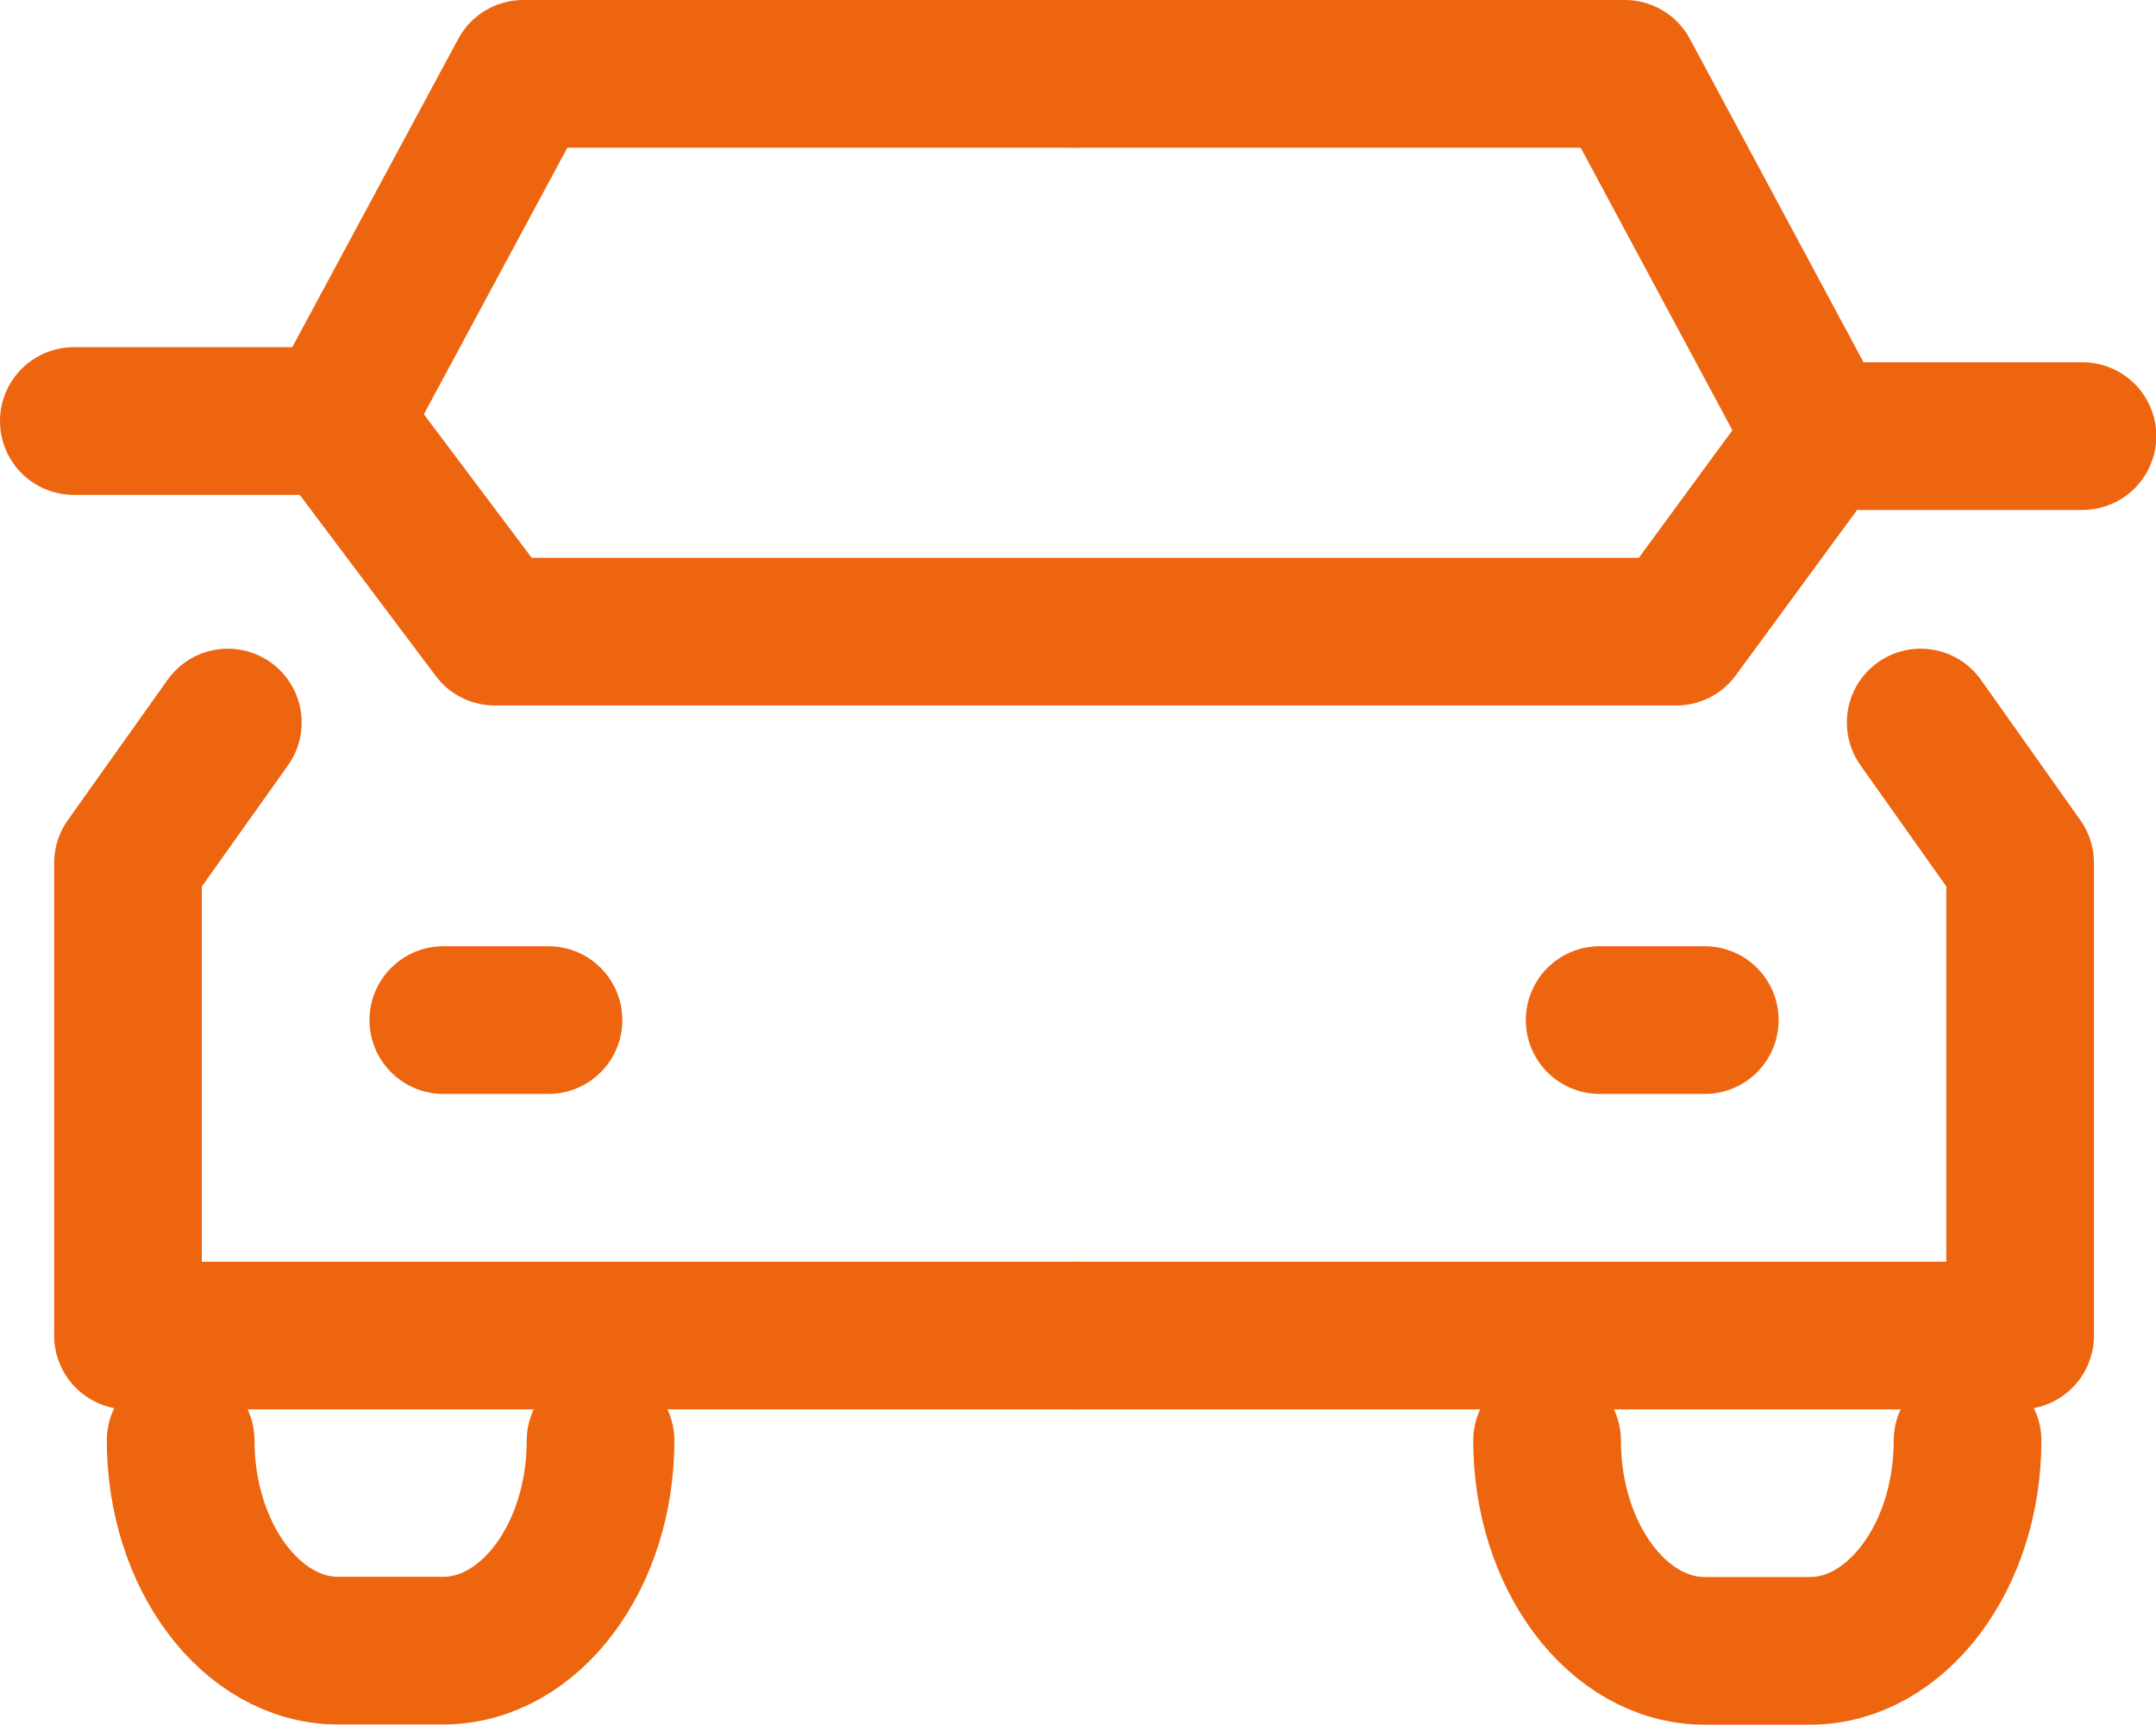
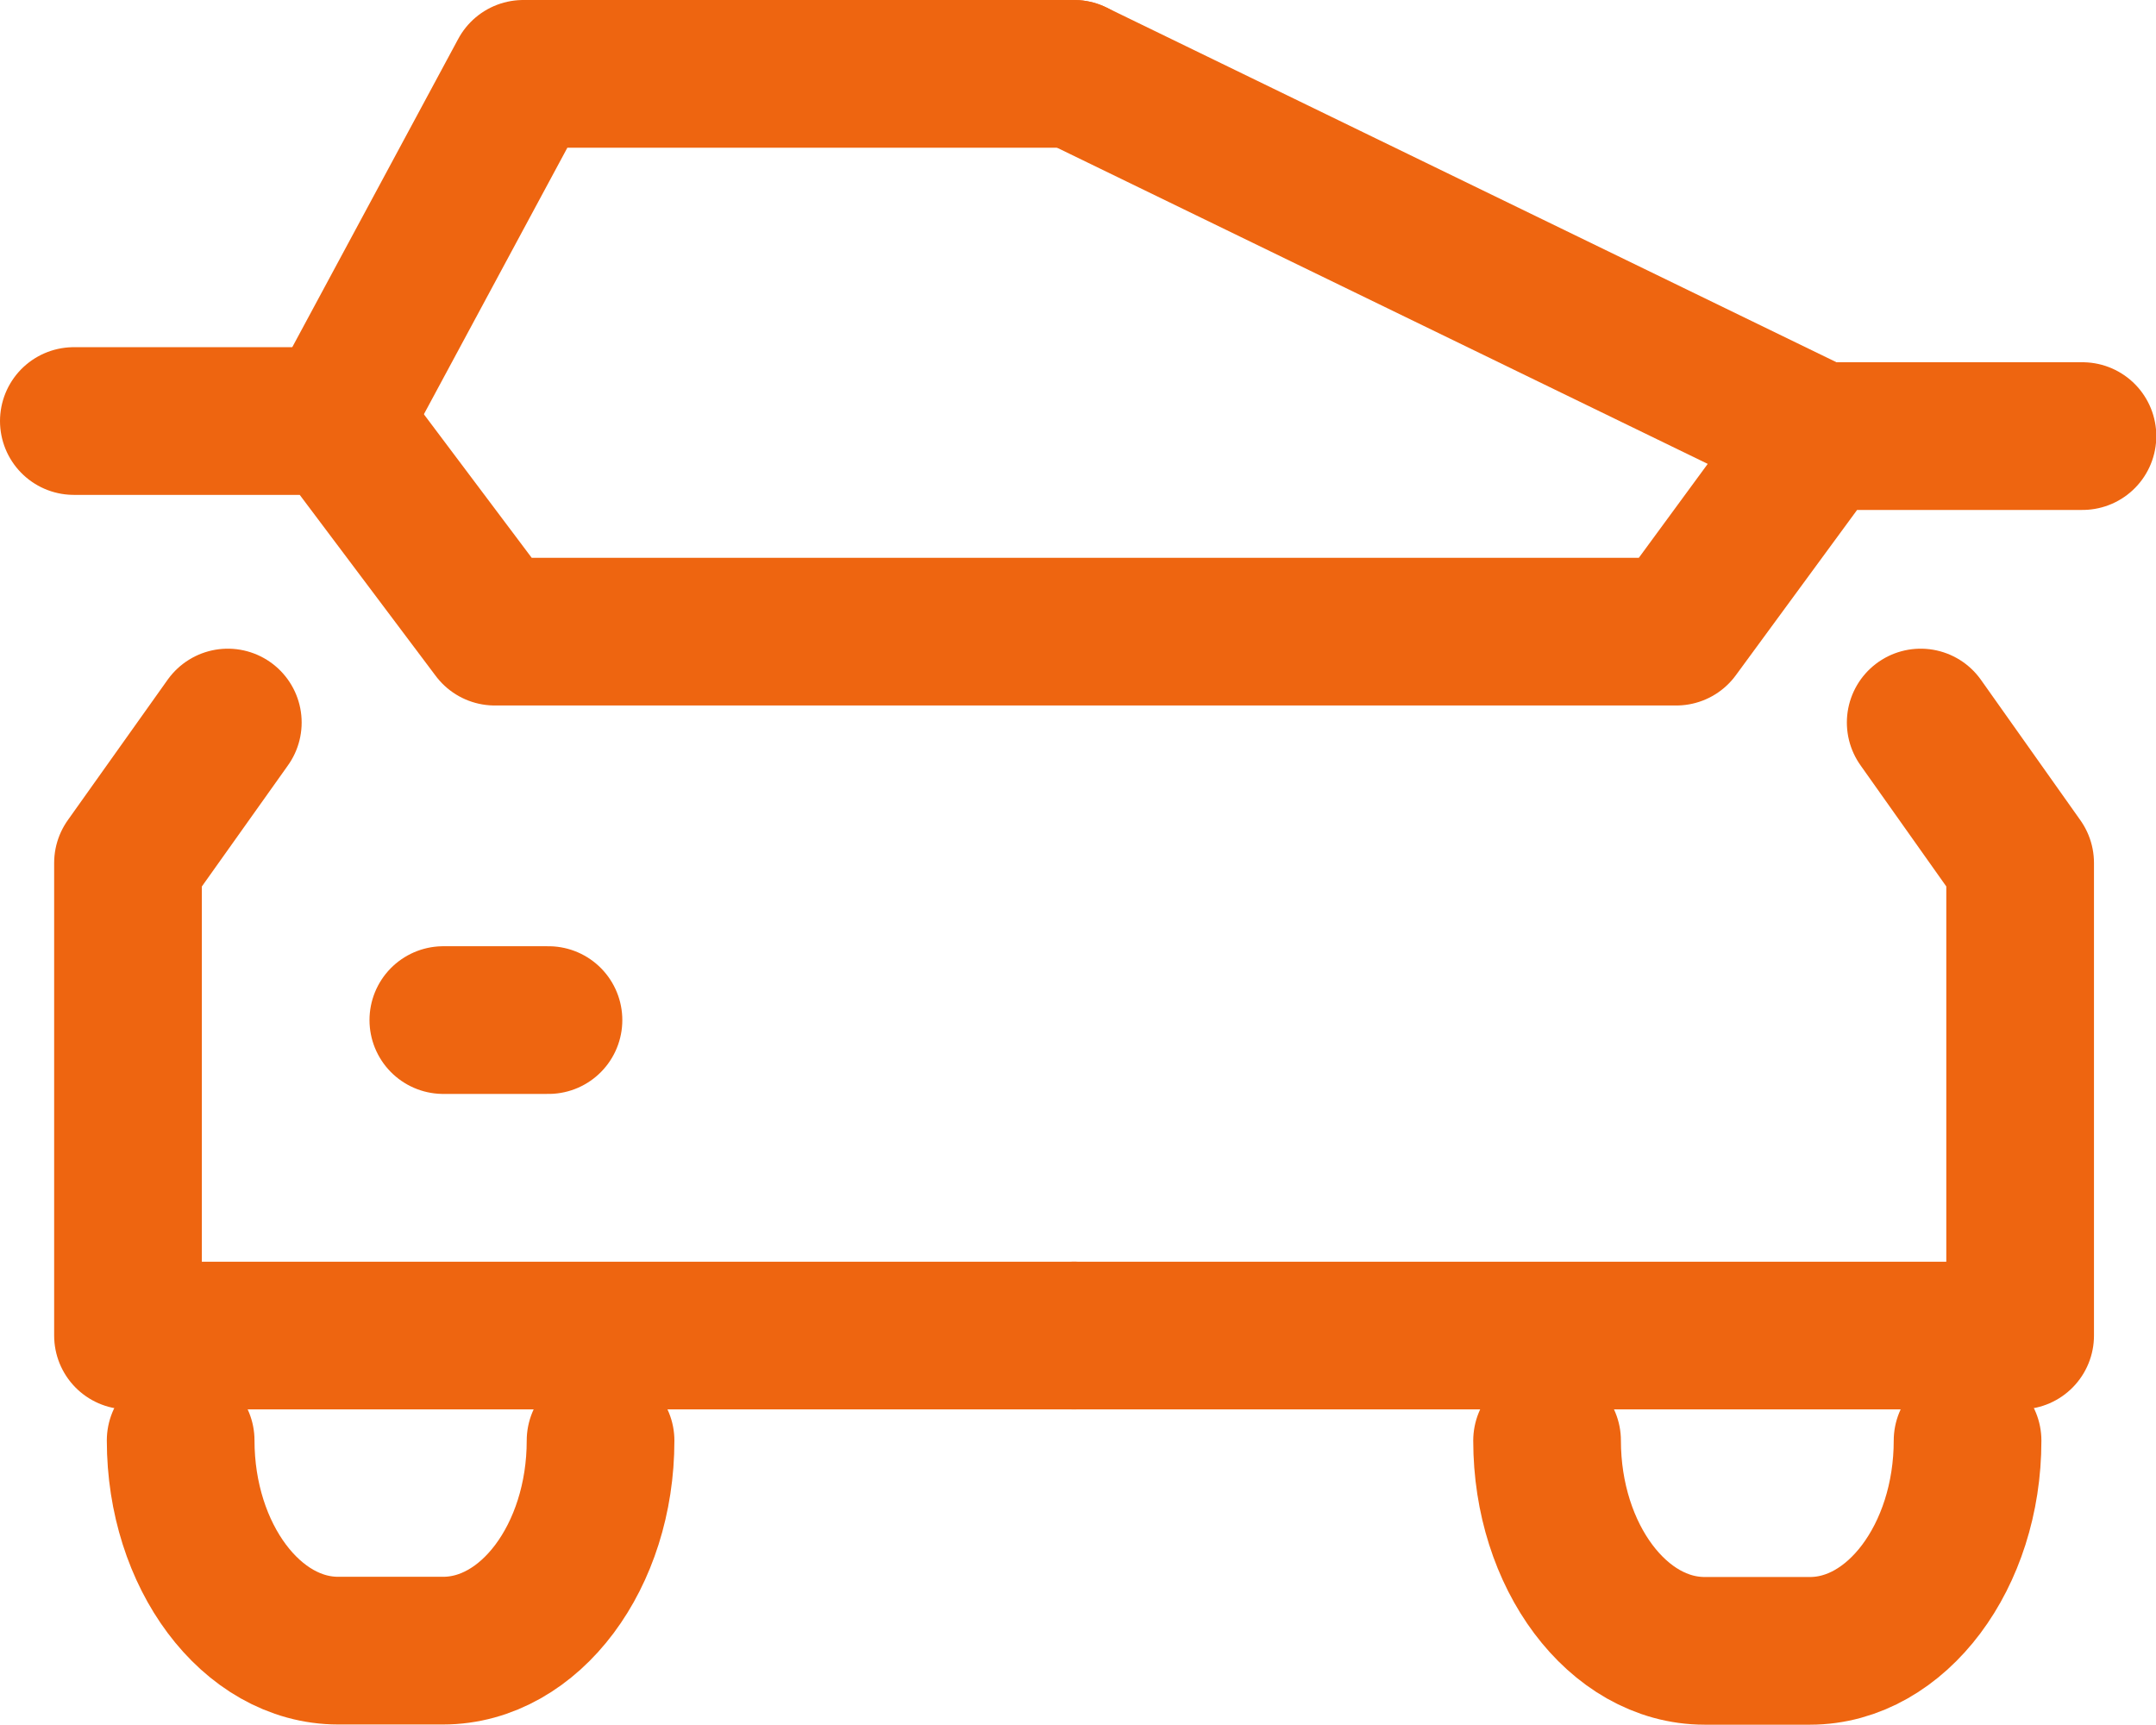
<svg xmlns="http://www.w3.org/2000/svg" width="21.899" height="17.516" viewBox="0 0 21.899 17.516">
  <g id="icon_data" transform="translate(0.75 0.75)">
    <path id="パス_17" data-name="パス 17" d="M3.014,8.113,2,9.539v4.8h9.61" transform="translate(-1.45 -1.525)" fill="none" stroke="#ee6510" stroke-linecap="round" stroke-linejoin="round" stroke-width="1.5" />
    <path id="パス_18" data-name="パス 18" d="M10.813,4H5.219l-1.9,3.529" transform="translate(-0.654 -4)" fill="none" stroke="#ee6510" stroke-linecap="round" stroke-linejoin="round" stroke-width="1.5" />
    <path id="パス_19" data-name="パス 19" d="M16.6,8.113,17.61,9.539v4.8H8" transform="translate(2.159 -1.525)" fill="none" stroke="#ee6510" stroke-linecap="round" stroke-linejoin="round" stroke-width="1.5" />
-     <path id="パス_20" data-name="パス 20" d="M8,4h5.595L15.57,7.678" transform="translate(2.159 -4)" fill="none" stroke="#ee6510" stroke-linecap="round" stroke-linejoin="round" stroke-width="1.5" />
+     <path id="パス_20" data-name="パス 20" d="M8,4L15.57,7.678" transform="translate(2.159 -4)" fill="none" stroke="#ee6510" stroke-linecap="round" stroke-linejoin="round" stroke-width="1.5" />
    <path id="パス_21" data-name="パス 21" d="M1.657,6.2H4.326L5.933,8.339h12l1.457-1.986h2.669" transform="translate(-1.657 -2.674)" fill="none" stroke="#ee6510" stroke-linecap="round" stroke-linejoin="round" stroke-width="1.5" />
    <line id="線_2" data-name="線 2" x2="1.068" transform="translate(3.753 9.61)" fill="none" stroke="#ee6510" stroke-linecap="round" stroke-linejoin="round" stroke-width="1.5" />
-     <line id="線_3" data-name="線 3" x2="1.068" transform="translate(15.498 9.61)" fill="none" stroke="#ee6510" stroke-linecap="round" stroke-linejoin="round" stroke-width="1.5" />
    <path id="パス_22" data-name="パス 22" d="M6.6,12.667h0C6.6,13.841,5.884,14.8,5,14.8H3.935c-.881,0-1.6-.961-1.6-2.135h0" transform="translate(-1.25 1.214)" fill="none" stroke="#ee6510" stroke-linecap="round" stroke-linejoin="round" stroke-width="1.5" />
    <path id="パス_23" data-name="パス 23" d="M15.271,12.667h0c0,1.174-.721,2.135-1.6,2.135H12.6c-.881,0-1.6-.961-1.6-2.135h0" transform="translate(3.964 1.214)" fill="none" stroke="#ee6510" stroke-linecap="round" stroke-linejoin="round" stroke-width="1.5" />
  </g>
</svg>